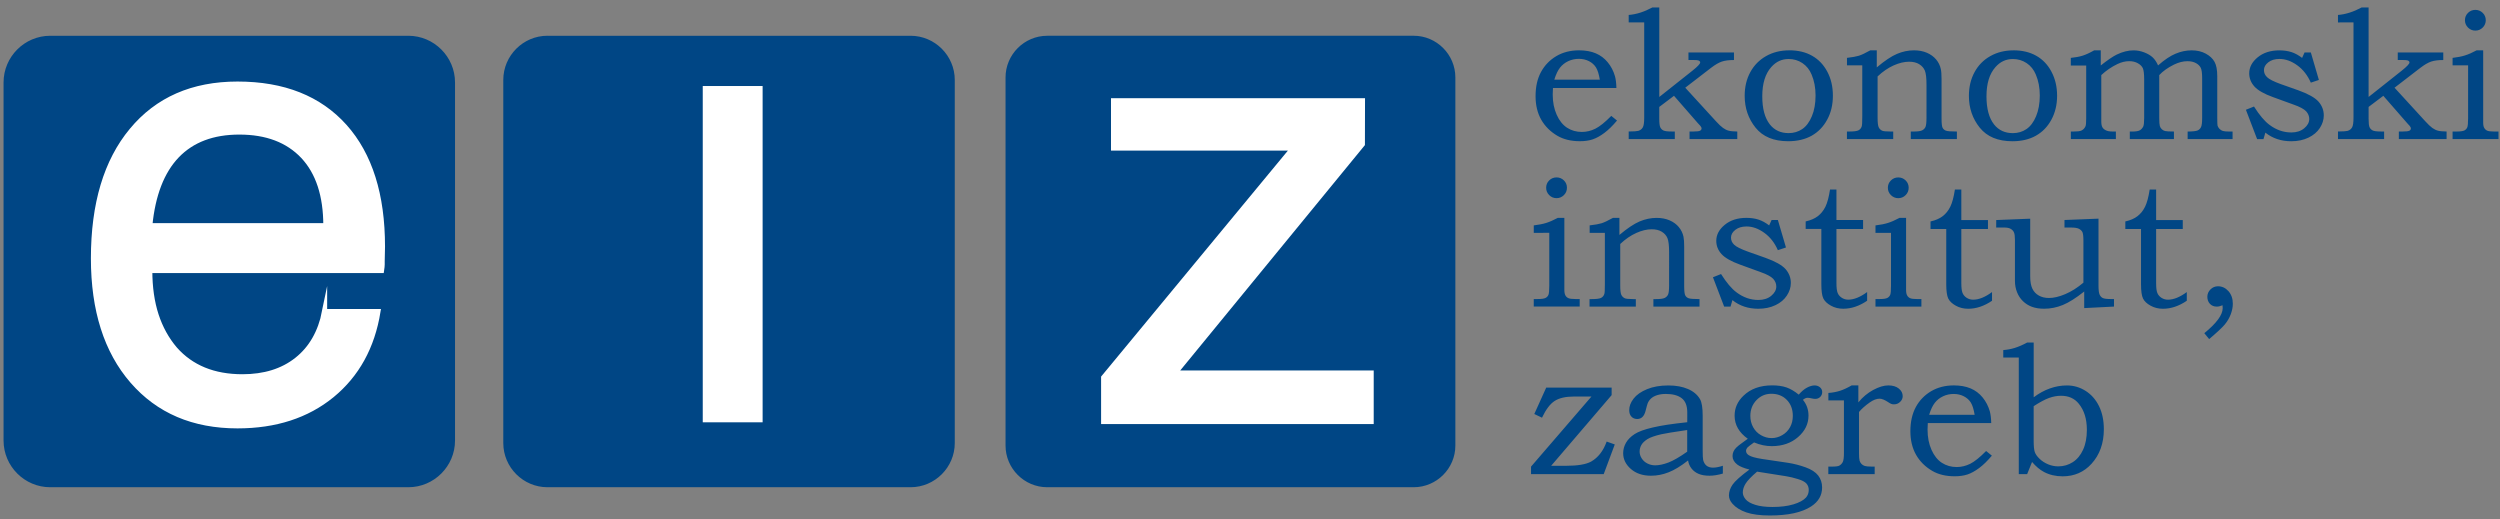
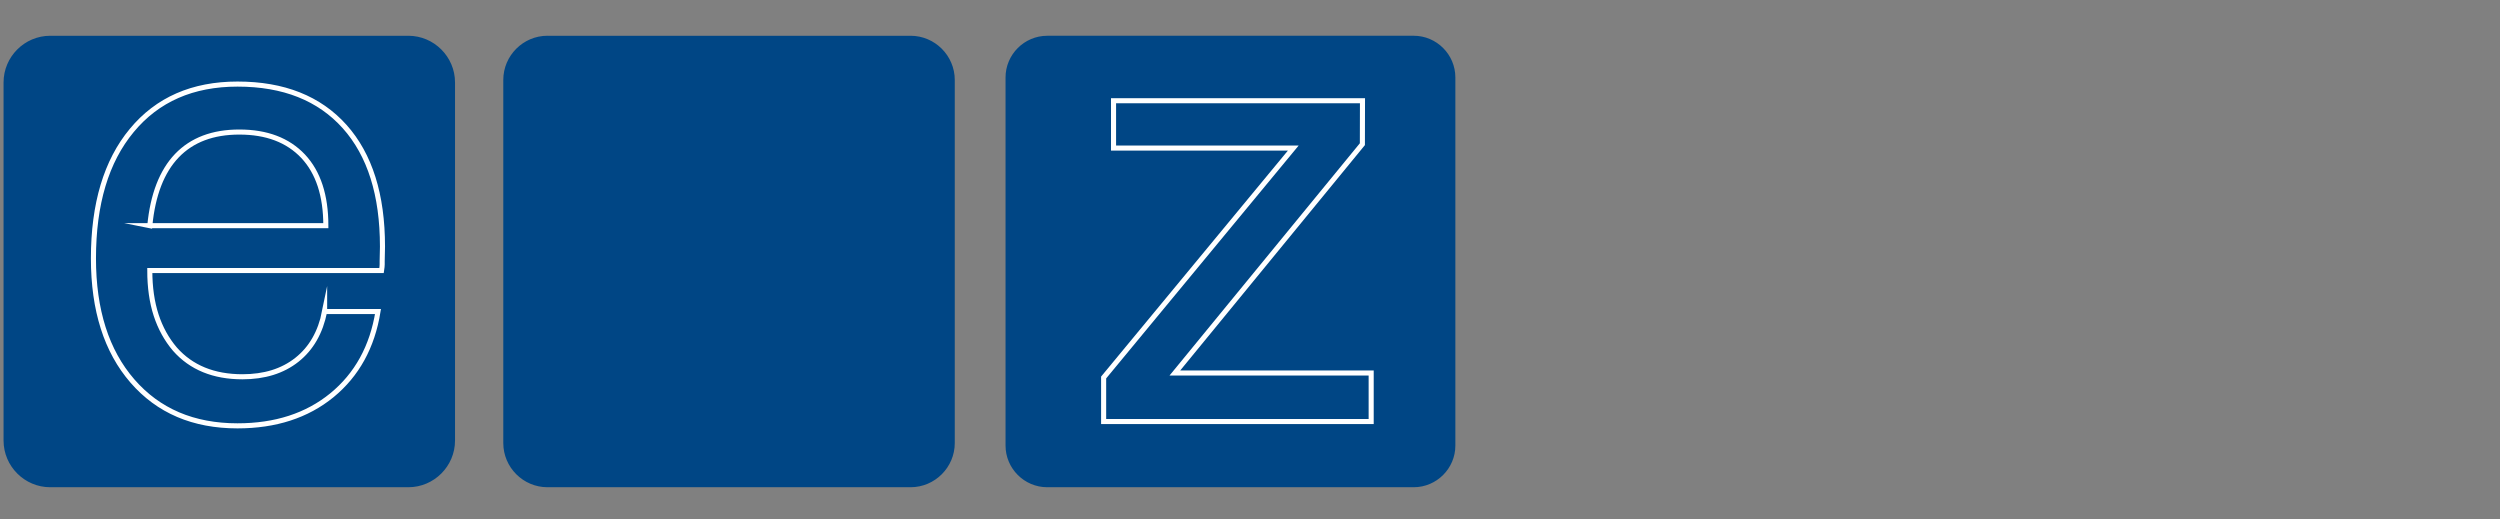
<svg xmlns="http://www.w3.org/2000/svg" width="130" height="27">
  <rect width="100%" height="100%" fill="#808080" stroke="none" />
  <path d="M2.611 1.86H21.234c1.335 0 2.427 1.092 2.427 2.427V22.909c0 1.335-1.092 2.427-2.427 2.427H2.611C1.277 25.336.185 24.244.185 22.909V4.286c0-1.335 1.092-2.426 2.426-2.426m25.858 0h18.881c1.264 0 2.298 1.034 2.298 2.298V23.038c0 1.264-1.034 2.298-2.298 2.298H28.469c-1.264 0-2.298-1.034-2.298-2.298V4.157c0-1.264 1.034-2.298 2.298-2.298m25.987 0h19.056c1.192 0 2.167.976 2.167 2.168V23.168c0 1.192-.975 2.168-2.167 2.168H54.456c-1.192 0-2.168-.975-2.168-2.168V4.028c0-1.192.976-2.168 2.168-2.168" fill="#004685" />
-   <path d="M16.88 16.201h2.775c-.297 1.84-1.1 3.291-2.398 4.354-1.297 1.058-2.934 1.589-4.907 1.589-2.291 0-4.114-.775-5.465-2.333-1.351-1.558-2.026-3.685-2.026-6.374 0-2.834.665-5.056 1.994-6.655C8.183 5.175 10.017 4.372 12.351 4.372c2.398 0 4.253.739 5.572 2.211 1.313 1.472 1.966 3.551 1.966 6.241l-.016.76v.17c0 .064-.01.17-.032.314H7.789c0 .871.112 1.648.33 2.318.218.669.543 1.26.978 1.771.845.957 2.015 1.435 3.509 1.435 1.143 0 2.089-.293 2.833-.883.744-.589 1.223-1.424 1.441-2.509zm-9.091-4.466h9.155c0-1.568-.394-2.77-1.18-3.609-.792-.84-1.898-1.26-3.317-1.26-1.382 0-2.462.409-3.249 1.228-.781.818-1.254 2.035-1.408 3.641z" fill="#fff" />
  <path stroke-miterlimit="22.926" d="M16.88 16.201h2.775c-.297 1.84-1.1 3.291-2.398 4.354-1.297 1.058-2.934 1.589-4.907 1.589-2.291 0-4.114-.775-5.465-2.333-1.351-1.558-2.026-3.685-2.026-6.374 0-2.834.665-5.056 1.994-6.655C8.183 5.175 10.017 4.372 12.351 4.372c2.398 0 4.253.739 5.572 2.211 1.313 1.472 1.966 3.551 1.966 6.241l-.016.76v.17c0 .064-.01.17-.032.314H7.789c0 .871.112 1.648.33 2.318.218.669.543 1.26.978 1.771.845.957 2.015 1.435 3.509 1.435 1.143 0 2.089-.293 2.833-.883.744-.589 1.223-1.424 1.441-2.509zm-9.091-4.466h9.155c0-1.568-.394-2.77-1.18-3.609-.792-.84-1.898-1.26-3.317-1.26-1.382 0-2.462.409-3.249 1.228-.781.818-1.254 2.035-1.408 3.641z" fill="none" stroke="#fff" stroke-width=".264" />
-   <path d="M39.524 21.828h-2.849V4.605h2.849z" fill="#fff" />
-   <path stroke-miterlimit="22.926" d="M39.524 21.828h-2.849V4.605h2.849z" fill="none" stroke="#fff" stroke-width=".264" />
-   <path d="M70.849 5.239l-.005 2.259-9.75 11.897H71.301v2.526H57.389v-2.291L67.25 7.7h-9.346V5.239" fill="#fff" />
  <path stroke-miterlimit="22.926" d="M70.849 5.239l-.005 2.259-9.75 11.897H71.301v2.526H57.389v-2.291L67.25 7.7h-9.346V5.239z" fill="none" stroke="#fff" stroke-width=".264" />
-   <path d="M83.787 6.027l.298.242c-.228.271-.447.485-.659.644-.214.159-.415.27-.605.334-.189.064-.412.096-.667.096-.457 0-.845-.093-1.167-.28-.367-.215-.647-.495-.844-.84-.196-.345-.294-.753-.294-1.222 0-.491.094-.911.284-1.259.19-.348.455-.623.796-.824.34-.2.735-.301 1.183-.301.332 0 .622.052.868.156.245.104.454.261.624.47.172.209.296.449.374.719.043.158.069.363.075.614h-3.299c-.009.153-.013.266-.013.341 0 .393.069.743.206 1.049.137.307.318.533.543.678.226.145.48.217.767.217.242 0 .478-.057.704-.17.227-.114.502-.335.826-.665zm-.597-1.885c-.047-.286-.114-.498-.198-.634-.085-.137-.207-.245-.363-.327-.158-.081-.334-.121-.53-.121-.196 0-.38.041-.552.121-.171.081-.312.193-.427.337-.113.143-.211.351-.296.625zm1.502-2.977V.778c.398-.031.808-.162 1.232-.391h.359V5.042l1.717-1.361c.274-.218.41-.362.41-.434 0-.043-.029-.077-.088-.103-.038-.016-.129-.024-.275-.024h-.247v-.391h2.367v.392c-.265 0-.476.028-.635.082-.158.054-.342.161-.551.32l-1.348 1.038 1.591 1.738c.153.168.277.286.374.354.097.069.192.116.29.142.095.027.247.041.451.044v.392h-2.483v-.392h.191c.19 0 .31-.015.36-.044.05-.029.075-.069.075-.119 0-.05-.047-.122-.141-.215-.015-.016-.032-.035-.052-.056l-1.241-1.423-.766.578v.611c0 .228.018.376.052.448.035.072.087.126.161.164.074.037.214.055.423.055h.172v.392h-2.398v-.392c.27-.003.437-.014.498-.032.109-.035.187-.095.236-.182.049-.087.073-.255.073-.504v-4.955zm8.351 1.451c.457 0 .854.095 1.187.285.335.189.599.466.792.831.193.364.288.779.288 1.246 0 .467-.098.882-.297 1.246-.197.364-.466.641-.806.833-.341.191-.748.287-1.222.287-.752 0-1.318-.235-1.695-.704-.378-.469-.567-1.022-.567-1.656 0-.463.098-.875.294-1.234.196-.36.472-.637.823-.835.352-.198.753-.297 1.201-.297zm-.038.453c-.354 0-.654.14-.901.42-.31.349-.466.855-.466 1.52 0 .641.132 1.129.397 1.465.239.299.564.448.974.448.265 0 .499-.07.708-.21.206-.14.374-.363.501-.669.128-.306.191-.666.191-1.08 0-.404-.069-.767-.206-1.087-.106-.255-.265-.453-.478-.595-.212-.142-.453-.213-.72-.213zm3.038.327v-.387c.276-.031.483-.069.62-.111.137-.043.334-.137.593-.281h.337v.887c.409-.345.759-.579 1.05-.702.29-.123.585-.185.883-.185.254 0 .48.043.676.128.195.086.354.202.477.348.122.146.205.313.244.499.026.115.038.289.038.523v2.053c0 .245.017.404.053.474.036.07.093.12.17.151.077.031.269.047.575.047v.392h-2.398v-.392h.13c.225 0 .377-.02.458-.061.08-.04.14-.099.176-.177.035-.077.053-.236.053-.476V4.408c0-.354-.029-.6-.086-.737-.058-.137-.156-.249-.295-.334-.139-.086-.313-.128-.524-.128-.251 0-.52.065-.807.193-.287.129-.564.32-.831.572v2.151c0 .243.018.404.054.485.035.081.094.141.174.182.056.031.206.047.448.047h.136v.392h-2.407v-.392h.117c.231 0 .389-.019.474-.058.085-.039.144-.108.178-.208.019-.05.029-.221.029-.513V3.396zm8.658-.779c.457 0 .854.095 1.187.285.334.189.599.466.79.831.193.364.291.779.291 1.246 0 .467-.1.882-.297 1.246-.197.364-.466.641-.807.833-.34.191-.748.287-1.22.287-.753 0-1.318-.235-1.696-.704-.378-.469-.566-1.022-.566-1.656 0-.463.098-.875.294-1.234.195-.36.469-.637.822-.835.353-.198.753-.297 1.201-.297zm-.038.453c-.354 0-.654.14-.9.42-.311.349-.466.855-.466 1.52 0 .641.132 1.129.397 1.465.239.299.565.448.975.448.264 0 .5-.07.706-.21.207-.14.375-.363.502-.669.127-.306.192-.666.192-1.08 0-.404-.069-.767-.206-1.087-.106-.255-.265-.453-.478-.595-.213-.142-.453-.213-.721-.213zm3.019.337v-.397c.233-.022.438-.06.613-.115.174-.055.375-.147.599-.276h.346v.784c.354-.279.631-.468.83-.565.304-.146.596-.219.872-.219.189 0 .376.035.557.105.182.07.328.156.439.259.11.103.204.243.282.419.326-.289.629-.492.907-.609.278-.117.56-.175.846-.175.273 0 .515.057.726.171.21.113.363.256.457.427.095.171.142.421.142.752v2.164c0 .227.005.36.014.397.016.059.049.115.098.168.051.053.109.09.175.112.064.021.185.032.361.032h.148v.392h-2.337v-.392c.268-.003.441-.023.52-.058.08-.036.138-.094.177-.175.039-.081.058-.239.058-.476V4.073c0-.261-.023-.442-.07-.541-.047-.099-.13-.183-.251-.25-.121-.067-.269-.1-.447-.1-.221 0-.453.059-.697.177-.324.162-.579.343-.766.546v2.225c0 .215.011.356.03.422.019.067.054.123.103.168.048.045.104.076.168.093.063.017.218.026.463.026v.392h-2.295v-.391h.131c.184 0 .314-.022.389-.065.076-.043.136-.11.181-.2.03-.072.046-.219.046-.443V4.143c0-.293-.023-.49-.068-.592-.045-.103-.132-.189-.26-.262-.128-.072-.277-.108-.448-.108-.204 0-.407.05-.614.149-.305.146-.586.338-.84.574v2.398c0 .143.019.248.057.315.038.067.101.121.185.161.083.041.198.061.343.061h.174v.392h-2.342v-.391h.126c.212 0 .354-.017.422-.051.098-.047.17-.121.214-.224.024-.056.036-.2.036-.434V3.406zm12.154-.677h.328l.418 1.428-.419.14c-.17-.383-.404-.684-.708-.903-.303-.219-.611-.329-.922-.329-.239 0-.434.058-.583.175-.15.117-.225.251-.225.404 0 .143.054.266.164.369.106.106.343.226.713.36l.91.322c.512.184.863.38 1.05.588.184.211.275.451.275.718 0 .227-.069.446-.206.656-.137.21-.336.377-.595.501-.26.125-.556.186-.893.186-.522 0-.97-.15-1.344-.448l-.098.337h-.331l-.583-1.526.421-.168c.283.448.552.765.804.952.352.264.732.396 1.139.396.272 0 .494-.072.668-.217.174-.144.262-.306.262-.483 0-.146-.054-.28-.163-.401-.112-.118-.326-.233-.644-.345l-1.078-.392c-.464-.167-.785-.351-.966-.551-.18-.199-.271-.427-.271-.686 0-.314.147-.591.441-.833.294-.24.668-.361 1.122-.361.237 0 .449.03.636.091.186.061.37.162.551.301zm1.739-1.563V.778c.398-.031.808-.162 1.232-.391h.36V5.042l1.716-1.361c.274-.218.41-.362.41-.434 0-.043-.029-.077-.088-.103-.037-.016-.129-.024-.275-.024h-.247v-.391h2.367v.392c-.265 0-.475.028-.634.082-.159.054-.342.161-.551.32l-1.349 1.038 1.592 1.738c.152.168.276.286.373.354.097.069.192.116.29.142.097.027.247.041.452.044v.392h-2.483v-.392h.191c.19 0 .31-.015.36-.044.05-.029.075-.069.075-.119 0-.05-.047-.122-.141-.215-.014-.016-.033-.035-.051-.056l-1.241-1.423-.766.578v.611c0 .228.017.376.051.448.035.072.088.126.161.164.074.037.214.055.423.055h.172v.392h-2.398v-.392c.27-.003.437-.014.499-.032.108-.035.187-.095.234-.182.049-.087.073-.255.073-.504v-4.955zm5.959 2.23v-.387c.258-.03.474-.073.65-.129.176-.055.376-.143.6-.263h.341v3.742c0 .131.017.229.056.294.037.065.088.113.156.142.068.03.189.044.366.044h.219v.392h-2.388v-.392h.191c.208 0 .348-.019.421-.055.071-.037.121-.09.151-.159.029-.069.044-.229.044-.48V3.396zm1.184-2.883c.15 0 .277.052.383.156.106.105.159.231.159.381 0 .149-.053.276-.159.382-.106.105-.233.159-.383.159-.148 0-.276-.053-.382-.159-.106-.106-.159-.233-.159-.382 0-.15.053-.276.159-.381.106-.104.233-.156.382-.156zM79.756 12.108v-.388c.259-.031.474-.073.651-.129.175-.055.376-.143.6-.263h.339v3.741c0 .13.019.228.056.294.037.065.089.113.157.142.066.03.189.045.365.045h.22v.391h-2.389v-.391h.192c.207 0 .348-.019.419-.056.072-.037.122-.091.152-.159.029-.069.044-.228.044-.48v-2.748zm1.185-2.883c.148 0 .276.052.382.156.106.105.158.231.158.381s-.052.277-.158.383c-.106.106-.234.159-.382.159-.151 0-.277-.053-.383-.159-.105-.106-.158-.233-.158-.383s.053-.276.158-.381c.106-.104.232-.156.383-.156zm1.721 2.883v-.388c.277-.031.483-.069.62-.111.137-.043.334-.137.593-.28h.335v.887c.41-.345.76-.579 1.051-.702.291-.122.585-.184.883-.184.255 0 .48.043.676.128.195.085.355.201.477.348.122.147.204.313.244.499.025.115.037.289.037.523v2.053c0 .246.018.404.053.474.036.07.093.12.17.151.077.031.27.047.574.047v.391h-2.398v-.391h.131c.223 0 .376-.02.457-.061.081-.04.139-.099.175-.177.036-.079.053-.237.053-.476V13.12c0-.355-.029-.6-.086-.737-.057-.137-.155-.248-.294-.333-.138-.086-.314-.128-.525-.128-.251 0-.52.065-.805.193-.287.129-.564.32-.831.572v2.151c0 .242.017.404.053.485.036.08.095.142.174.182.057.031.206.048.449.048h.135v.391h-2.408v-.391h.118c.231 0 .389-.02.473-.059.085-.038.144-.107.179-.207.019-.05.028-.221.028-.513v-2.664h-.793zm9.461-.667h.327l.42 1.428-.421.14c-.167-.382-.403-.684-.707-.903-.304-.219-.61-.329-.921-.329-.24 0-.434.058-.584.175-.149.117-.225.251-.225.404 0 .143.055.266.163.368.106.106.345.226.714.36l.91.322c.513.184.863.379 1.05.588.184.212.275.452.275.719 0 .228-.069.446-.206.655-.137.21-.334.378-.595.501-.26.124-.556.186-.893.186-.522 0-.97-.149-1.344-.449l-.098.338h-.332l-.583-1.526.421-.168c.283.448.551.765.803.951.352.265.732.397 1.14.397.27 0 .493-.072.668-.216.174-.146.262-.306.262-.484 0-.147-.054-.28-.163-.401-.113-.118-.326-.233-.644-.345l-1.078-.392c-.463-.168-.785-.351-.966-.551-.18-.199-.27-.428-.27-.686 0-.314.146-.591.441-.833.294-.241.667-.361 1.122-.361.237 0 .449.03.635.091.186.061.37.161.551.301zm3.04-1.586h.332v1.586h1.385v.466h-1.385v2.813c0 .239.021.41.063.513.041.102.114.186.215.252.1.065.214.097.338.097.295 0 .622-.132.98-.396v.452c-.408.277-.822.416-1.239.416-.238 0-.452-.052-.643-.159-.192-.106-.323-.23-.394-.373-.07-.143-.105-.393-.105-.747v-2.869h-.815v-.392c.262-.059.473-.151.635-.275.161-.125.29-.286.39-.485.099-.199.18-.498.242-.9zm2.362 2.254v-.388c.258-.031.475-.073.65-.129.176-.055.376-.143.6-.263h.341v3.741c0 .13.017.228.056.294.037.065.089.113.155.142.068.03.189.045.367.045h.219v.391h-2.388v-.391h.191c.208 0 .349-.019.421-.056.071-.037.122-.091.152-.159.03-.069.043-.228.043-.48v-2.748zm1.185-2.883c.15 0 .277.052.383.156.106.105.158.231.158.381s-.052.277-.158.383c-.106.106-.233.159-.383.159-.148 0-.276-.053-.382-.159-.106-.106-.159-.233-.159-.383s.053-.276.159-.381c.104-.104.233-.156.382-.156zm2.948.63h.331v1.586h1.385v.466h-1.385v2.813c0 .239.02.41.063.513.042.102.114.186.215.252.1.065.214.097.339.097.295 0 .622-.132.979-.396v.452c-.408.277-.822.416-1.239.416-.237 0-.451-.052-.643-.159-.192-.106-.322-.23-.393-.373-.07-.143-.105-.393-.105-.747v-2.869h-.818v-.392c.263-.059.474-.151.635-.275.161-.125.291-.286.39-.485.1-.199.182-.498.244-.9zm2.146 1.586l1.767-.07v3.004c0 .264.037.474.11.63.074.156.185.276.335.361.152.086.327.128.531.128.249 0 .531-.066.846-.2.316-.133.63-.332.945-.597V12.522c0-.23-.018-.381-.052-.452-.035-.071-.096-.129-.182-.173-.087-.044-.225-.065-.41-.065h-.341v-.392l1.769-.07v3.48c0 .225.018.379.056.465.037.085.092.146.165.182.074.036.22.054.441.054h.144v.391l-1.549.079v-.863c-.427.339-.797.574-1.115.703-.317.129-.639.193-.966.193-.243 0-.453-.032-.632-.098-.18-.065-.335-.163-.471-.294-.135-.13-.239-.288-.311-.471-.072-.183-.107-.379-.107-.587v-2.123c0-.19-.017-.323-.052-.399-.034-.076-.091-.137-.17-.182-.079-.045-.186-.068-.324-.068h-.429zm7.982-1.586h.333v1.586h1.385v.466h-1.385v2.813c0 .239.019.41.063.513.041.102.113.186.214.252.102.065.214.097.338.097.295 0 .622-.132.979-.396v.452c-.408.277-.821.416-1.239.416-.237 0-.45-.052-.642-.159-.193-.106-.324-.23-.394-.373-.07-.143-.105-.393-.105-.747v-2.869h-.816v-.392c.262-.059.473-.151.634-.275.161-.125.291-.286.39-.485.1-.199.181-.498.243-.9zm3.09 7.777l-.252-.308c.638-.52.956-.954.956-1.302 0-.04-.003-.09-.009-.149-.053.022-.104.039-.155.051-.049.013-.097.019-.139.019-.149 0-.27-.048-.36-.144-.091-.097-.135-.219-.135-.368 0-.146.054-.273.163-.383.109-.108.24-.163.391-.163.211 0 .393.085.544.254.15.169.227.388.227.655 0 .175-.037.357-.108.548-.072.192-.175.368-.312.532-.137.163-.408.416-.811.757zm-34.472 2.521h3.401v.392l-3.145 3.675h.774c.605 0 1.039-.073 1.304-.219.362-.205.633-.552.809-1.041l.421.15-.575 1.544h-3.779v-.391l3.141-3.644h-.917c-.426 0-.757.076-.995.229-.238.152-.457.444-.659.871l-.401-.192zm7.333 1.801l.001-.509c0-.345-.097-.591-.29-.74-.194-.148-.466-.221-.818-.221-.175 0-.327.021-.458.063-.132.042-.237.099-.317.173-.079.073-.137.157-.175.25-.016.034-.052.167-.111.397-.072.279-.216.42-.434.42-.125 0-.226-.041-.301-.124-.075-.082-.115-.193-.115-.334 0-.205.076-.406.229-.603.153-.197.385-.361.698-.49.312-.129.681-.194 1.108-.194.398 0 .738.062 1.021.185.284.122.492.298.626.529.093.159.139.447.139.866v1.794c0 .255.008.421.024.5.034.133.094.233.179.3.086.066.197.1.334.1.142 0 .314-.033.512-.098v.406c-.258.075-.49.112-.696.112-.22 0-.406-.031-.556-.093-.151-.062-.274-.153-.371-.273-.097-.12-.159-.262-.187-.427-.373.293-.71.498-1.013.616-.301.119-.606.177-.914.177-.43 0-.779-.117-1.045-.35-.268-.233-.402-.507-.402-.821 0-.189.049-.37.146-.541.098-.171.249-.322.449-.453.202-.13.517-.245.946-.344.429-.102 1.025-.192 1.789-.272zm-.002.406c-.723.105-1.169.179-1.34.219-.34.077-.581.164-.73.256-.145.093-.25.193-.312.3-.061.107-.093.221-.093.342 0 .121.034.24.105.353.07.113.169.203.296.268.128.065.263.098.407.098.202 0 .431-.049.686-.144.255-.097.583-.285.98-.565v-1.128zm5.798-1.838c.139-.164.282-.286.426-.364.146-.077.278-.117.4-.117.111 0 .206.033.283.1.076.066.113.149.113.245 0 .099-.034.184-.103.252-.068.069-.154.103-.261.103-.043 0-.103-.008-.176-.024-.088-.022-.161-.033-.22-.033-.077 0-.158.035-.243.106.193.233.29.507.29.821 0 .429-.181.801-.542 1.115-.361.315-.818.472-1.369.472-.305 0-.612-.064-.921-.194-.205.147-.322.237-.35.272-.043.054-.065.109-.065.168 0 .091.047.165.141.225.118.078.352.143.701.197l1.349.2c.299.047.6.125.903.233.302.109.52.251.656.425.135.174.204.382.204.624 0 .411-.19.739-.57.985-.483.315-1.199.471-2.149.471-.498 0-.903-.053-1.214-.158-.312-.106-.553-.255-.724-.449-.125-.14-.187-.285-.187-.434 0-.192.063-.381.189-.564.127-.184.419-.445.876-.784-.296-.074-.507-.162-.636-.262-.161-.128-.242-.273-.242-.435 0-.081.014-.158.044-.227.029-.07.076-.141.144-.211.068-.07.188-.167.367-.292.111-.077.191-.136.238-.173-.228-.162-.399-.342-.514-.543-.115-.2-.172-.42-.172-.659 0-.394.152-.738.458-1.034.371-.36.87-.541 1.5-.541.279 0 .524.035.733.105.207.072.423.196.644.377zm-2.164 4.002c-.299.255-.497.463-.596.621-.098.159-.147.312-.147.457 0 .125.049.245.147.362.098.117.266.212.504.287.236.075.533.111.891.111.424 0 .787-.046 1.091-.137.304-.092.521-.209.652-.353.097-.111.144-.244.144-.396 0-.13-.039-.241-.119-.332-.08-.09-.229-.169-.448-.235-.22-.068-.425-.117-.615-.147zm.744-4.049c-.307 0-.564.11-.777.331-.211.22-.318.494-.318.819 0 .217.049.413.146.589.096.175.231.314.406.414.175.1.36.152.552.152.194 0 .379-.052.555-.154.176-.102.311-.24.407-.415.096-.174.142-.369.142-.586 0-.342-.104-.619-.311-.831-.207-.212-.475-.319-.801-.319zm2.963.345v-.387c.227-.018.429-.055.605-.113.177-.057.379-.15.605-.28h.349v.882c.22-.271.478-.485.769-.644.293-.158.556-.238.789-.238.23 0 .412.055.546.164.134.109.202.241.202.397 0 .113-.046.211-.134.296-.088.086-.195.128-.319.128-.056 0-.104-.007-.144-.024-.04-.015-.1-.049-.177-.102-.172-.111-.314-.168-.429-.168-.156 0-.327.065-.513.196-.237.168-.422.333-.556.494v2.151c0 .186.01.314.03.381.02.066.053.124.1.172.046.048.104.083.172.104.068.022.188.033.36.033h.153v.391h-2.411v-.391h.2c.19 0 .315-.017.374-.052.081-.047.14-.111.18-.193.038-.083.058-.231.058-.446v-2.753zm8.202 2.631l.299.242c-.228.271-.447.486-.661.644-.212.158-.415.27-.604.333-.189.063-.412.096-.667.096-.457 0-.846-.093-1.166-.28-.368-.214-.649-.495-.845-.84-.195-.345-.294-.753-.294-1.223 0-.491.096-.911.284-1.259.19-.348.456-.622.796-.823.341-.2.736-.301 1.183-.301.332 0 .622.053.868.156.247.104.454.261.625.47.171.21.295.449.374.719.042.159.068.363.074.614h-3.298c-.009.153-.013.266-.013.341 0 .393.068.743.205 1.05.137.307.318.533.544.678.226.145.481.217.766.217.243 0 .478-.057.706-.17.226-.114.502-.336.825-.665zm-.597-1.884c-.047-.287-.114-.498-.198-.635-.085-.137-.207-.245-.364-.326-.157-.081-.333-.121-.529-.121-.196 0-.38.04-.551.121-.171.081-.313.192-.426.337-.115.143-.213.351-.297.625zm1.489-2.977v-.387c.206-.016.404-.053.597-.112.192-.059.406-.152.643-.279h.342v2.846c.273-.205.555-.36.844-.461.288-.103.584-.155.886-.155.349 0 .67.094.966.281.296.186.529.45.698.79.169.341.254.743.254 1.206 0 .728-.214 1.327-.64 1.796-.395.435-.896.653-1.502.653-.363 0-.689-.076-.975-.229-.211-.113-.417-.285-.616-.518l-.256.634h-.434v-6.066zm1.581 2.529v1.796c0 .283.019.482.06.595.041.114.124.23.25.35.126.12.274.215.444.285.17.07.343.105.525.105.276 0 .528-.073.755-.219.228-.146.406-.362.536-.648.131-.286.196-.63.196-1.031 0-.562-.139-1.014-.415-1.353-.221-.279-.531-.42-.928-.42-.206 0-.413.039-.625.115-.212.076-.478.219-.799.427z" fill="#004685" />
</svg>